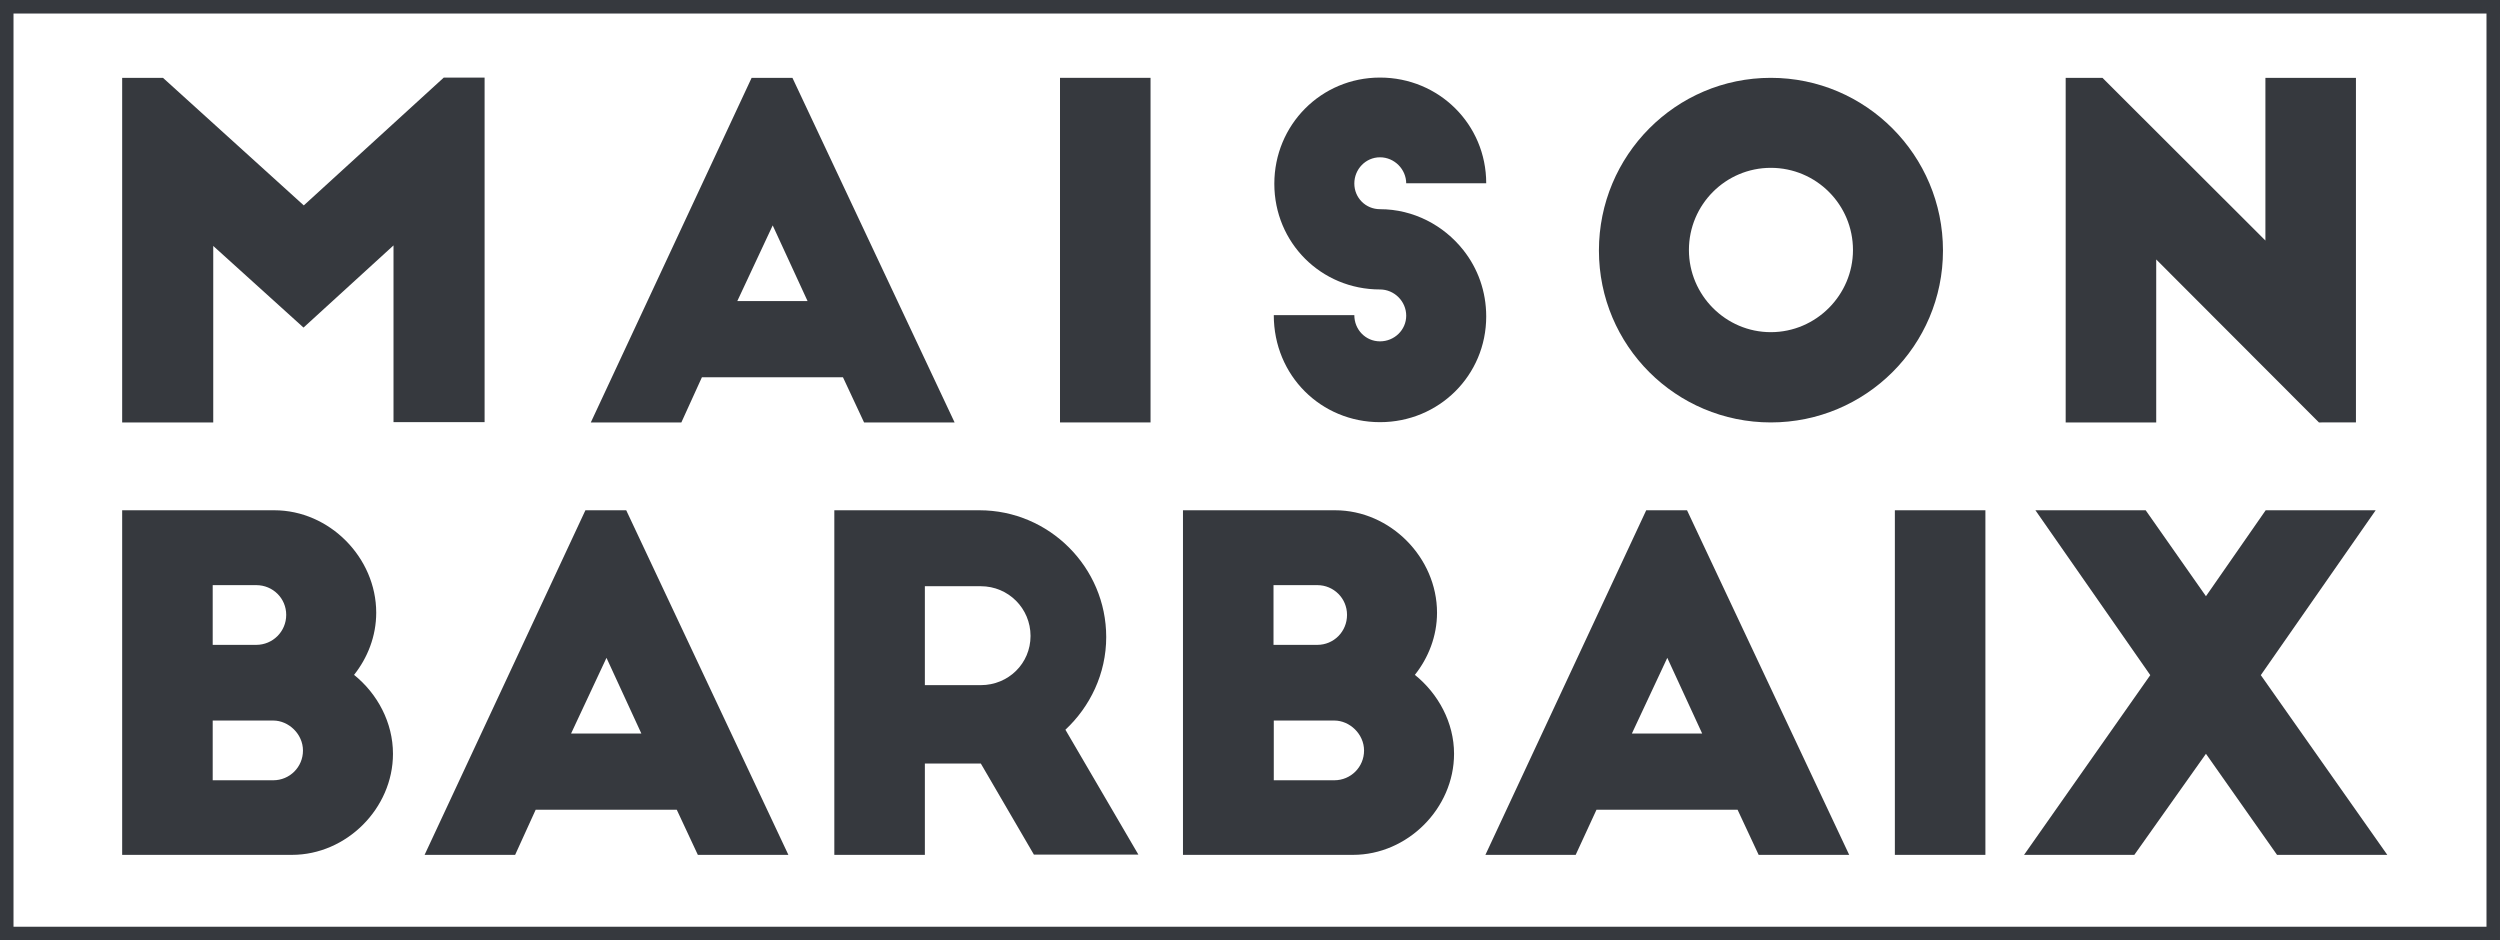
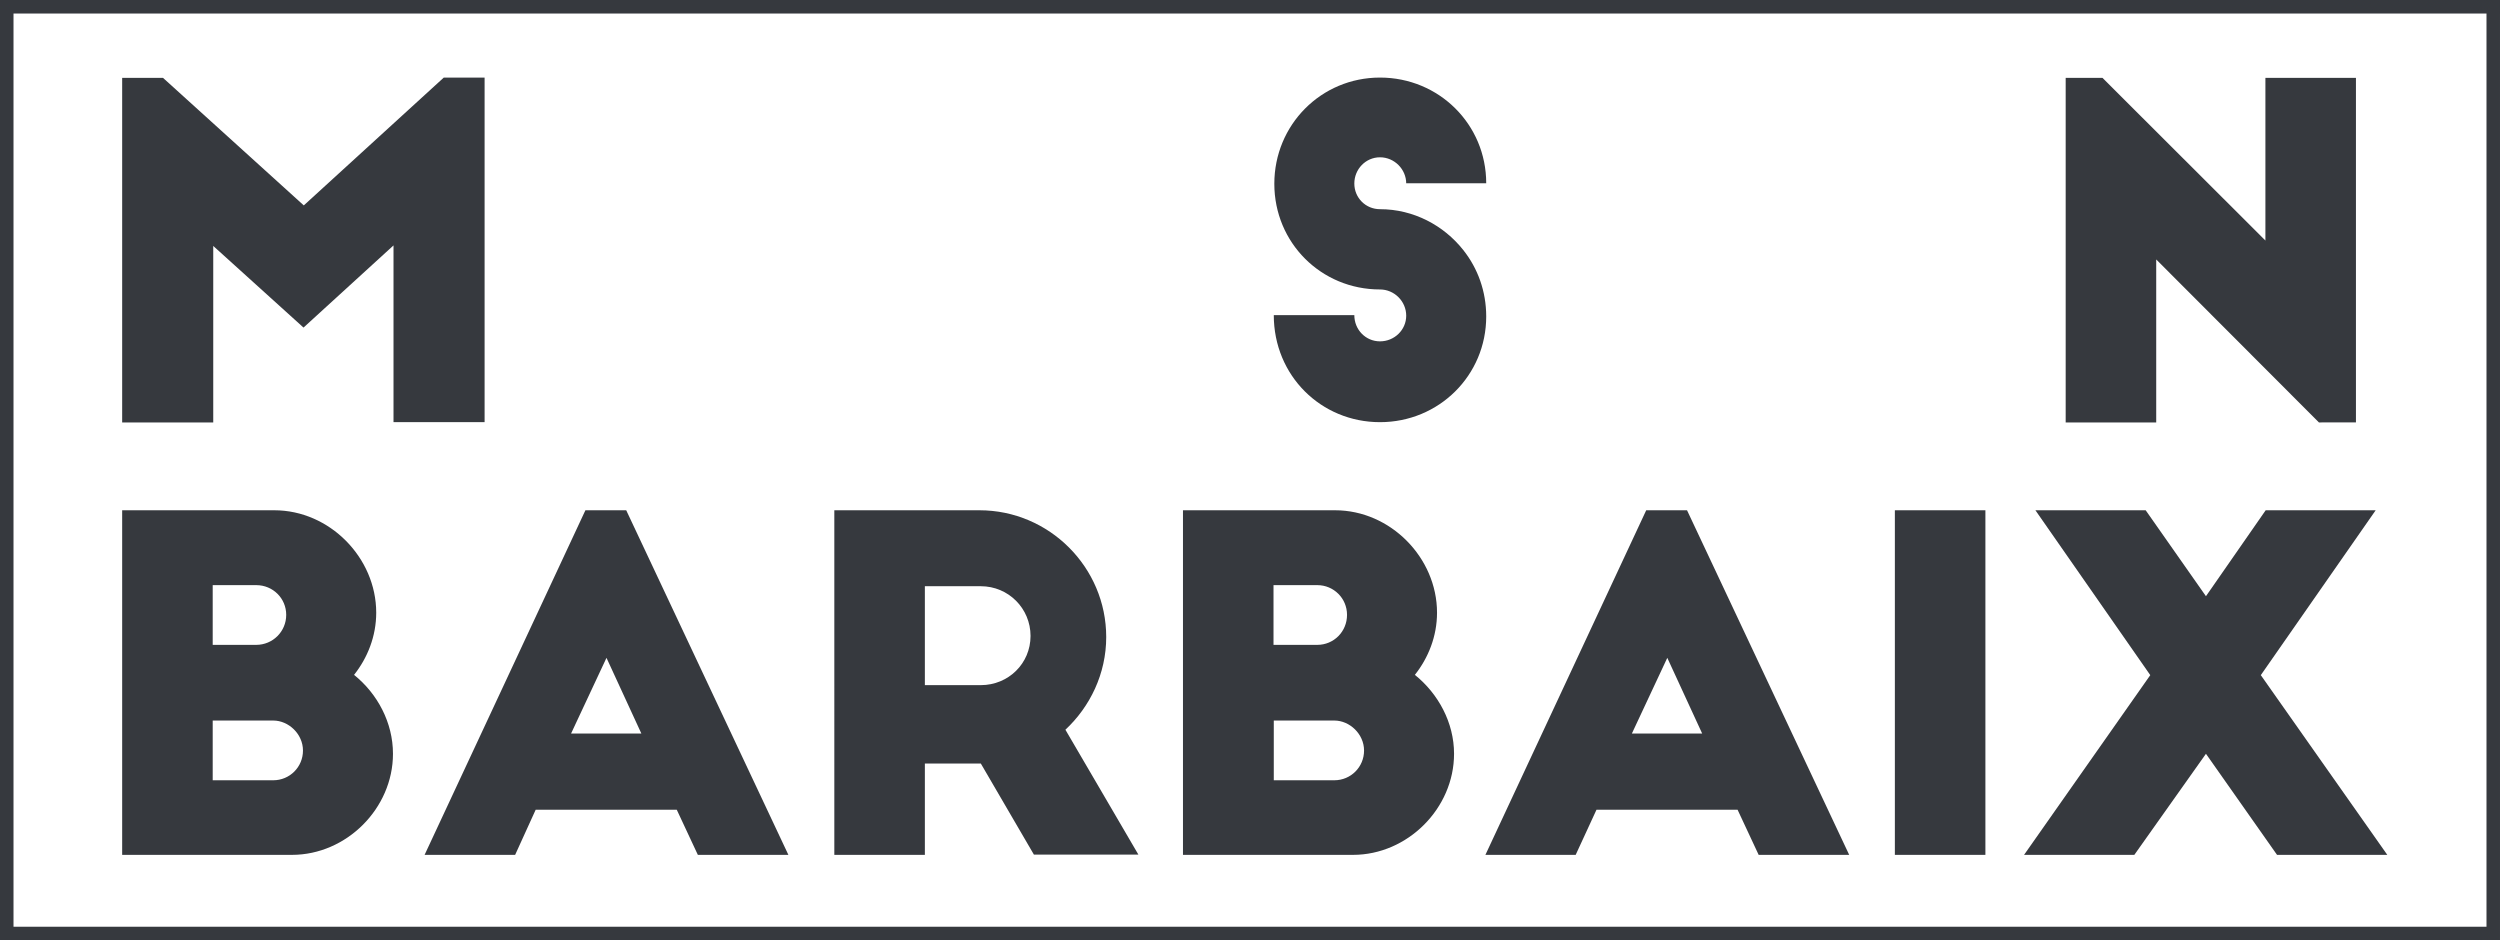
<svg xmlns="http://www.w3.org/2000/svg" version="1.1" id="Calque_1" x="0px" y="0px" viewBox="0 0 925 347.9" style="enable-background:new 0 0 925 347.9;" xml:space="preserve">
  <style type="text/css">
	.st0{fill:#36393E;}
</style>
  <g>
    <path class="st0" d="M112.4,76l51.8-47.3h15.1v127.5h-33.7V90.8l-33.3,30.4L78.9,91v65.3H45.2V28.8h15.1L112.4,76z" />
-     <path class="st0" d="M218.6,156.3l59.5-127.5h15.1l60,127.5h-33.5l-7.8-16.7h-52.2l-7.6,16.7H218.6z M272.8,111.4h26l-12.9-28   L272.8,111.4z" />
-     <path class="st0" d="M392.2,28.8h33.5v127.5h-33.5V28.8z" />
    <path class="st0" d="M520.3,67.9c0-5.3-4.4-9.7-9.7-9.7s-9.5,4.4-9.5,9.7s4.2,9.5,9.5,9.5c12.4,0,23.6,6,30.8,15.1   c5.4,6.8,8.5,15.3,8.5,24.6c0,21.8-17.5,39.1-39.3,39.1s-39.3-17.2-39.3-39.6h29.8c0,5.4,4.2,9.7,9.5,9.7s9.7-4.2,9.7-9.5   s-4.4-9.7-9.7-9.7c-21.8,0-39.1-17.3-39.1-39.1s17.3-39.3,39.1-39.3s39.3,17.3,39.3,39.1H520.3z" />
-     <path class="st0" d="M655.2,28.8c35.2,0,63.7,28.7,63.7,63.9c0,35.2-28.6,63.6-63.7,63.6s-63.6-28.4-63.6-63.6   C591.6,57.5,620,28.8,655.2,28.8z M655.2,62.1c-16.7,0-30.3,13.6-30.3,30.4c0,16.7,13.6,30.4,30.3,30.4c16.8,0,30.4-13.8,30.4-30.4   C685.6,75.7,672,62.1,655.2,62.1z" />
    <path class="st0" d="M858,156.3l-60.2-60.3v60.3h-33.5V28.8h13.6l60.3,60.2V28.8h33.5v127.5H858z" />
    <path class="st0" d="M45.2,316.3V188.8h56.3c20.4,0,37.7,17.5,37.7,37.9c0,8.7-3.2,16.7-8.2,23c8.7,7,14.4,17.7,14.4,29.2   c0,20.2-17.2,37.4-37.4,37.4H45.2z M94.8,238.6c6.1,0,11.1-4.9,11.1-11.1c0-6.1-4.9-11-11.1-11H78.7v22.1H94.8z M101.1,288.7   c6.1,0,11-4.9,11-11c0-6.1-5.3-11.1-11-11.1H78.7v22.1H101.1z" />
    <path class="st0" d="M157.1,316.3l59.5-127.5h15.1l60,127.5h-33.5l-7.8-16.7h-52.2l-7.6,16.7H157.1z M211.3,271.4h26l-12.9-28   L211.3,271.4z" />
    <path class="st0" d="M382.6,316.3l-19.7-33.8h-20.7v33.8h-33.5V188.8h53.7c25.8,0,46.9,21.1,46.9,46.9c0,13.6-6,25.8-15.1,34.3   l27,46.2H382.6z M342.2,253.5h20.7c10.2,0,18.4-8,18.4-18.2c0-10.2-8.2-18.4-18.4-18.4h-20.7V253.5z" />
    <path class="st0" d="M437.7,316.3V188.8H494c20.4,0,37.7,17.5,37.7,37.9c0,8.7-3.2,16.7-8.2,23c8.7,7,14.5,17.7,14.5,29.2   c0,20.2-17.2,37.4-37.4,37.4H437.7z M487.4,238.6c6.1,0,11-4.9,11-11.1c0-6.1-4.9-11-11-11h-16.2v22.1H487.4z M493.7,288.7   c6.1,0,11-4.9,11-11c0-6.1-5.3-11.1-11-11.1h-22.4v22.1H493.7z" />
    <path class="st0" d="M549.6,316.3l59.5-127.5h15.1l60,127.5h-33.5l-7.8-16.7h-52.2l-7.7,16.7H549.6z M603.8,271.4h26l-12.9-28   L603.8,271.4z" />
    <path class="st0" d="M701.1,188.8h33.5v127.5h-33.5V188.8z" />
    <path class="st0" d="M879,188.8l-42.5,61l46.8,66.5h-40.8l-26.3-37.4l-26.5,37.4h-40.8l46.7-66.5l-42.5-61h40.8l22.3,31.8   l22.1-31.8H879z" />
  </g>
  <path class="st0" d="M920,5v337.9H5V5H920 M925,0h-5H5H0v5v337.9v5h5h915h5v-5V5V0L925,0z" />
</svg>